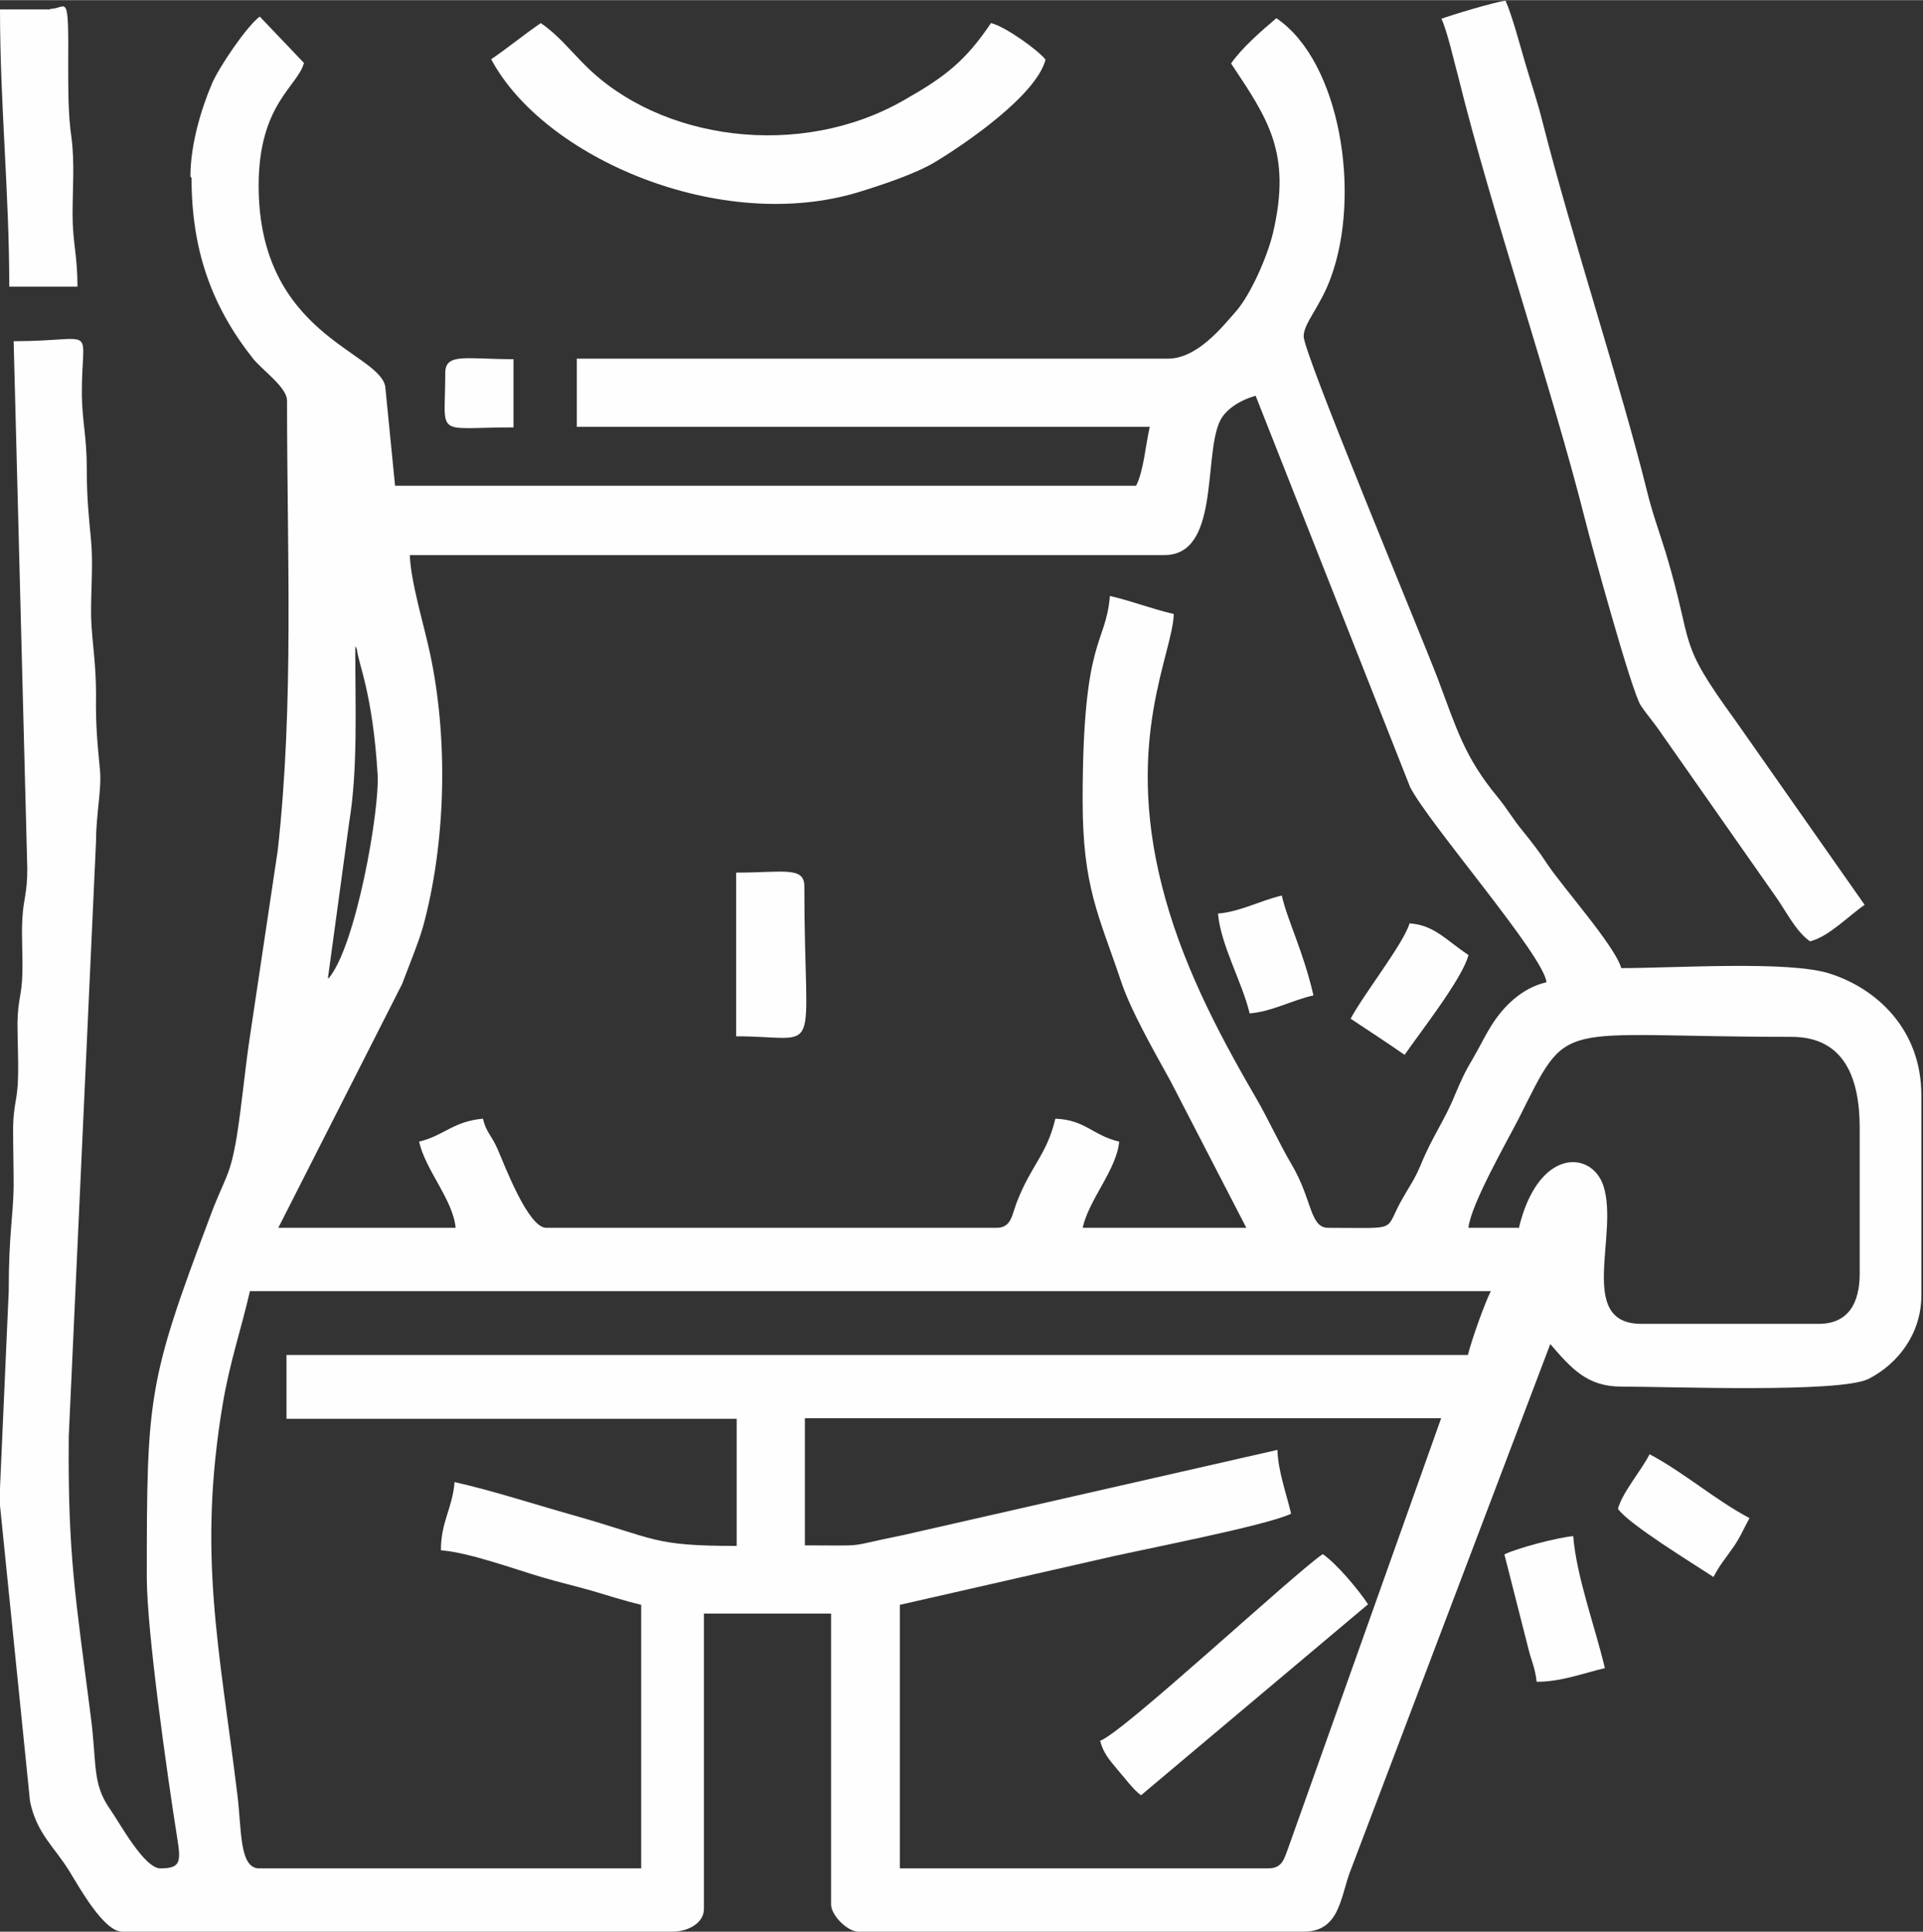
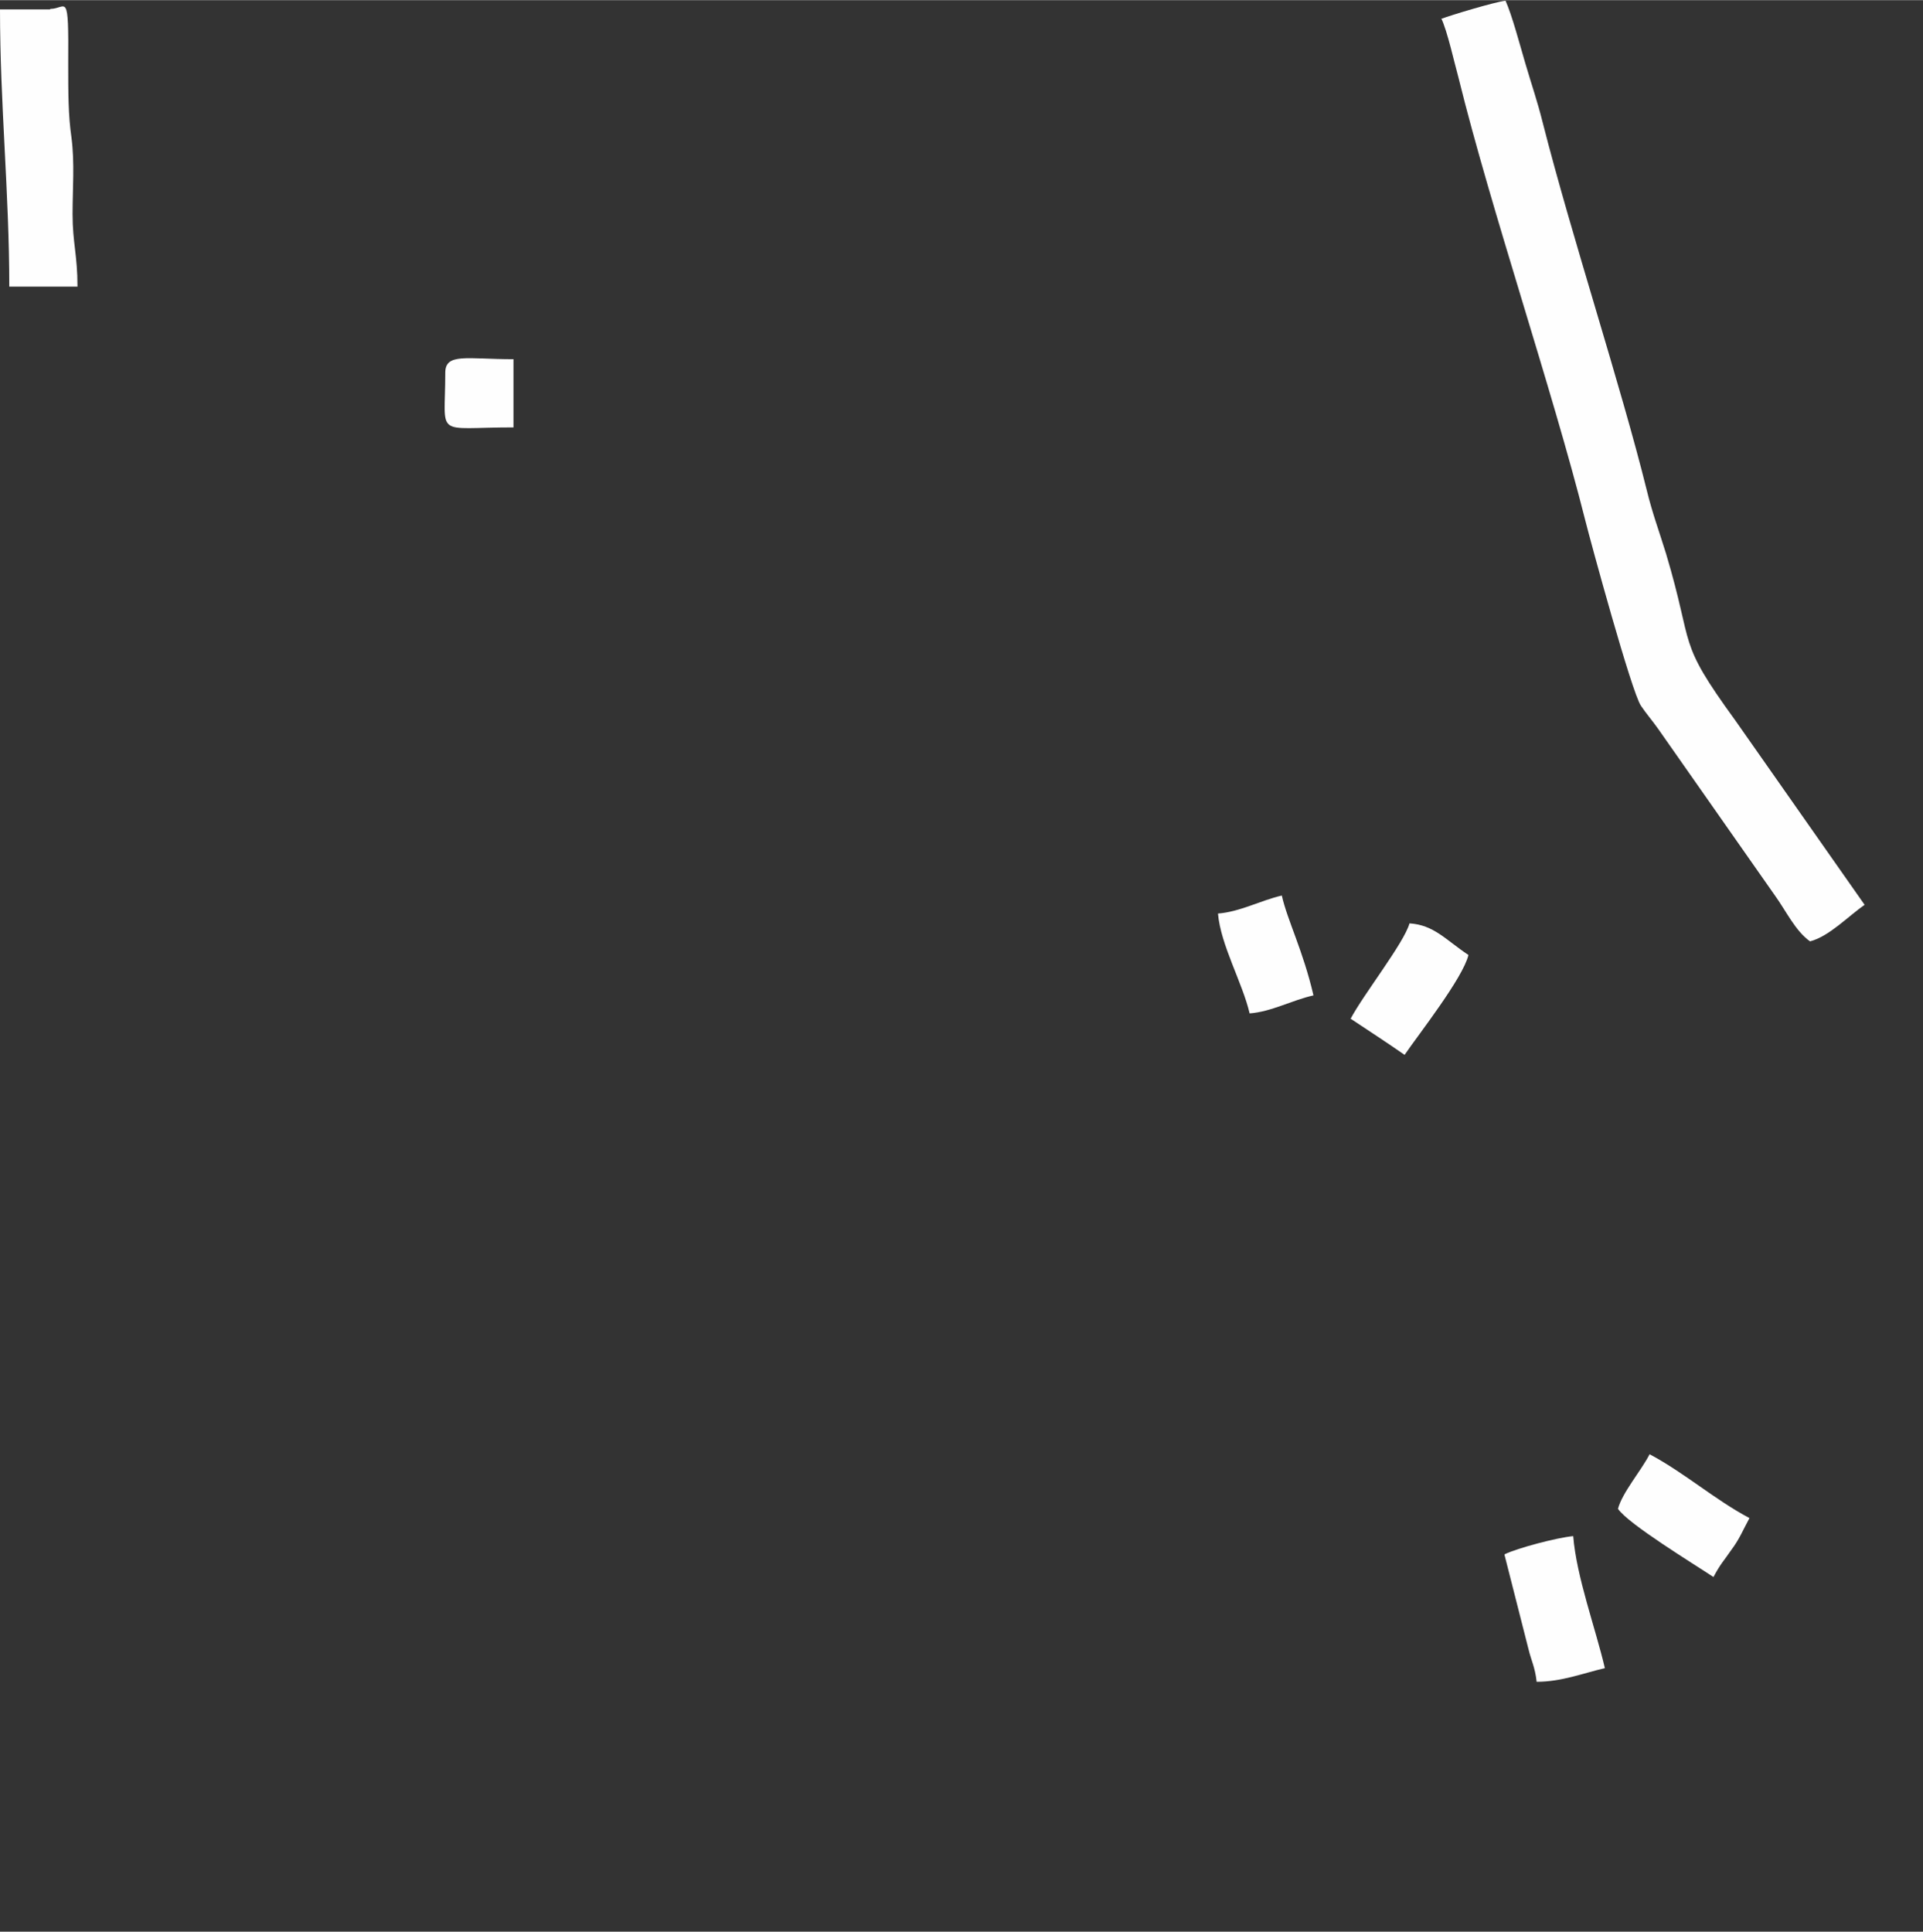
<svg xmlns="http://www.w3.org/2000/svg" xml:space="preserve" width="22.244mm" height="22.349mm" style="shape-rendering:geometricPrecision; text-rendering:geometricPrecision; image-rendering:optimizeQuality; fill-rule:evenodd; clip-rule:evenodd" viewBox="0 0 35.24 35.4">
  <rect x="0" y="0" width="35.24" height="35.4" fill="#333333" stroke="none" />
  <defs>
    <style type="text/css">  .fil0 {fill:#FEFEFE}  </style>
  </defs>
  <g id="Слой_x0020_1">
    <g id="_2083376941056">
-       <path class="fil0" d="M23.24 34.24l-6.75 0 0 -4.83 3.6 -0.82c0.7,-0.17 3.09,-0.62 3.57,-0.85 -0.08,-0.35 -0.24,-0.78 -0.25,-1.17l-6.85 1.56c-1.14,0.23 -0.59,0.19 -1.81,0.19l0 -2.33 11.66 0 -2.8 7.87c-0.08,0.21 -0.11,0.38 -0.37,0.38zm3.67 -9.41l-21.66 0 0 1.17 8.25 0 0 2.33c-1.56,0 -1.46,-0.13 -3.02,-0.57 -0.71,-0.2 -1.44,-0.44 -2.15,-0.6 -0.04,0.49 -0.25,0.72 -0.25,1.25 0.52,0.04 1.36,0.35 1.84,0.49 0.3,0.09 0.64,0.17 0.92,0.25 0.3,0.09 0.62,0.19 0.91,0.26l0 4.83 -7 0c-0.37,0 -0.32,-0.72 -0.4,-1.35 -0.33,-2.7 -0.73,-4.39 -0.27,-7.15 0.13,-0.78 0.34,-1.38 0.5,-2.08l22.74 0c-0.12,0.24 -0.35,0.89 -0.42,1.17zm0.92 -2.33l-0.92 0c0.04,-0.42 0.71,-1.59 0.92,-2 0.95,-1.89 0.61,-1.5 5,-1.5 0.99,0 1.25,0.79 1.25,1.67l0 2.67c0,0.54 -0.21,0.92 -0.75,0.92l-3.25 0c-1.2,0 -0.4,-1.65 -0.7,-2.54 -0.22,-0.64 -1.2,-0.69 -1.55,0.8zm-21.82 -4.58l0.39 -2.86c0.16,-0.97 0.11,-2.12 0.11,-3.22 0.01,0.02 0.02,0.03 0.03,0.06 0.03,0.27 0.29,0.81 0.38,2.29 0.04,0.66 -0.4,3.16 -0.9,3.74zm1.5 -7.75l13.83 0c1,0 0.72,-1.75 1,-2.42 0.1,-0.25 0.39,-0.42 0.67,-0.5l2.83 7.17c0.34,0.67 2.46,3.1 2.5,3.58 -0.45,0.1 -0.8,0.45 -1.02,0.81 -0.13,0.21 -0.2,0.37 -0.33,0.59 -0.15,0.25 -0.21,0.39 -0.33,0.67 -0.19,0.47 -0.41,0.75 -0.63,1.29 -0.11,0.26 -0.19,0.36 -0.32,0.59 -0.37,0.63 -0.01,0.55 -1.37,0.55 -0.34,0 -0.29,-0.52 -0.67,-1.16 -0.24,-0.41 -0.43,-0.84 -0.67,-1.25 -0.71,-1.22 -1.36,-2.48 -1.71,-3.87 -0.68,-2.69 0.2,-4.24 0.22,-4.97 -0.43,-0.1 -0.77,-0.24 -1.17,-0.33 -0.08,0.93 -0.5,0.72 -0.5,3.75 0,1.59 0.3,2.11 0.7,3.3 0.18,0.55 0.63,1.33 0.91,1.84l1.39 2.69 -3 0c0.12,-0.53 0.62,-1.06 0.67,-1.58 -0.48,-0.11 -0.62,-0.4 -1.17,-0.42 -0.16,0.67 -0.44,0.84 -0.71,1.54 -0.09,0.24 -0.1,0.46 -0.37,0.46l-8.25 0c-0.33,0 -0.76,-1.14 -0.89,-1.44 -0.12,-0.27 -0.21,-0.31 -0.27,-0.56 -0.55,0.05 -0.71,0.31 -1.17,0.42 0.12,0.53 0.62,1.06 0.67,1.58l-3.25 0 2.27 -4.47c0.13,-0.35 0.29,-0.73 0.38,-1.04 0.42,-1.53 0.47,-3.44 0.13,-5.02 -0.11,-0.52 -0.35,-1.29 -0.37,-1.8zm-4 -6.91c0,1.32 0.37,2.35 1.12,3.3 0.16,0.21 0.63,0.53 0.63,0.78 0,2.83 0.13,5.53 -0.17,8.24l-0.52 3.48c-0.08,0.54 -0.14,1.19 -0.23,1.76 -0.13,0.78 -0.22,0.74 -0.5,1.5 -1.13,3 -1.15,3.28 -1.15,6.59 0,0.97 0.37,3.59 0.56,4.79 0.07,0.43 0.05,0.54 -0.31,0.54 -0.3,0 -0.75,-0.84 -0.92,-1.08 -0.34,-0.48 -0.24,-0.84 -0.36,-1.73 -0.27,-2.13 -0.42,-2.91 -0.4,-5.11l0.5 -10.91c-0,-0.5 0.11,-0.97 0.07,-1.32 -0.04,-0.43 -0.08,-0.79 -0.07,-1.35 0,-0.6 -0.07,-0.93 -0.09,-1.41 -0.01,-0.45 0.04,-0.97 -0,-1.41 -0.04,-0.44 -0.08,-0.77 -0.08,-1.34 0,-0.58 -0.08,-0.83 -0.09,-1.33 -0.01,-1.35 0.34,-1 -1.25,-1l0.25 9.67c-0,0.46 -0.07,0.54 -0.09,0.91 -0.02,0.32 0.01,0.68 0,1 -0.01,0.42 -0.08,0.46 -0.09,0.91 -0,0.33 0.02,0.68 0.01,1.01 -0.01,0.42 -0.08,0.46 -0.09,0.91 -0,0.36 0.01,0.73 0.01,1.09 -0.01,0.56 -0.09,0.86 -0.09,1.91l-0.17 3.83 0.56 5.52c0.12,0.59 0.45,0.84 0.72,1.28 0.18,0.29 0.63,1.11 0.97,1.11l10.08 0c0.28,0 0.58,-0.15 0.58,-0.42l0 -5.41 2.33 0 0 5.33c0,0.2 0.3,0.5 0.5,0.5l8.16 0c0.64,0 0.67,-0.59 0.84,-1.07l3.68 -9.7c0.38,0.44 0.67,0.78 1.3,0.78 0.9,0 4,0.12 4.53,-0.14 0.55,-0.28 0.97,-0.84 0.97,-1.53l0 -3.67c0,-1.19 -0.8,-1.95 -1.68,-2.23 -0.74,-0.24 -2.84,-0.1 -3.82,-0.1 -0.11,-0.4 -1.07,-1.48 -1.35,-1.9 -0.15,-0.23 -0.29,-0.41 -0.46,-0.62 -0.19,-0.23 -0.27,-0.39 -0.46,-0.62 -0.61,-0.74 -0.75,-1.26 -1.09,-2.16 -0.34,-0.89 -2.46,-5.96 -2.46,-6.28 0,-0.24 0.31,-0.55 0.5,-1.08 0.56,-1.53 0.17,-3.96 -1,-4.75 -0.27,0.23 -0.63,0.54 -0.83,0.83 0.68,1.02 1.11,1.64 0.77,3.1 -0.11,0.46 -0.41,1.12 -0.66,1.42 -0.28,0.32 -0.73,0.89 -1.27,0.89l-10.83 0 0 1.25 10.5 0c-0.08,0.35 -0.11,0.8 -0.25,1.08l-13.58 0 -0.18 -1.82c-0.12,-0.64 -2.32,-0.95 -2.32,-3.68 0,-1.5 0.72,-1.82 0.83,-2.25l-0.81 -0.85c-0.24,0.18 -0.75,0.93 -0.88,1.24 -0.19,0.45 -0.39,1.1 -0.39,1.69z" />
      <path class="fil0" d="M26.41 0.33c0.11,0.22 0.25,0.85 0.32,1.1 0.6,2.43 1.71,5.68 2.32,8.1 0.1,0.4 0.85,3.15 1.02,3.4 0.1,0.15 0.2,0.26 0.32,0.43l2.13 3.04c0.21,0.29 0.38,0.66 0.65,0.85 0.35,-0.09 0.71,-0.47 1,-0.67l-2.37 -3.38c-1.09,-1.5 -0.74,-1.29 -1.27,-3.06 -0.13,-0.42 -0.25,-0.74 -0.35,-1.15 -0.48,-1.94 -1.37,-4.63 -1.91,-6.75 -0.1,-0.4 -0.2,-0.68 -0.32,-1.09 -0.1,-0.34 -0.24,-0.87 -0.36,-1.14 -0.19,0.02 -1.02,0.27 -1.17,0.33z" />
-       <path class="fil0" d="M9 1.08c0.96,1.81 4.22,3.22 6.76,2.43 0.42,-0.13 1.02,-0.33 1.37,-0.54 0.58,-0.35 1.86,-1.23 2.03,-1.88 -0.13,-0.17 -0.74,-0.61 -1,-0.67 -0.47,0.7 -0.85,0.99 -1.59,1.41 -1.91,1.1 -4.48,0.74 -5.85,-0.64 -0.28,-0.28 -0.5,-0.56 -0.81,-0.77 -0.32,0.22 -0.61,0.46 -0.92,0.67z" />
-       <path class="fil0" d="M20.16 31.9c0.06,0.23 0.17,0.35 0.31,0.52 0.14,0.16 0.3,0.38 0.44,0.48l4.16 -3.5c-0.17,-0.26 -0.57,-0.74 -0.83,-0.92 -0.53,0.36 -3.7,3.31 -4.08,3.42z" />
      <path class="fil0" d="M0.92 0.17l-0.92 0c0,1.74 0.17,3.36 0.17,5.08l1.25 0c0,-0.58 -0.09,-0.8 -0.09,-1.33 -0,-0.46 0.04,-0.94 -0.02,-1.4 -0.06,-0.41 -0.06,-0.83 -0.06,-1.36 0.01,-1.37 -0.03,-1 -0.33,-1z" />
-       <path class="fil0" d="M13.49 18.99c1.62,0 1.25,0.51 1.25,-2.75 0,-0.37 -0.39,-0.25 -1.25,-0.25l0 3z" />
      <path class="fil0" d="M27.57 28.49l0.44 1.73c0.05,0.21 0.12,0.33 0.15,0.6 0.46,0 0.86,-0.16 1.25,-0.25 -0.17,-0.73 -0.52,-1.67 -0.58,-2.42 -0.31,0.03 -1.02,0.22 -1.25,0.33z" />
      <path class="fil0" d="M29.65 27.65c0.19,0.28 1.39,1.01 1.75,1.25 0.14,-0.26 0.18,-0.28 0.33,-0.5 0.15,-0.2 0.21,-0.36 0.33,-0.58 -0.64,-0.34 -1.19,-0.83 -1.83,-1.17 -0.16,0.31 -0.5,0.7 -0.58,1z" />
      <path class="fil0" d="M24.74 18.66c0.33,0.22 0.67,0.44 1,0.67 0.26,-0.38 1.07,-1.41 1.17,-1.83 -0.42,-0.28 -0.63,-0.55 -1.08,-0.58 -0.1,0.36 -0.85,1.31 -1.08,1.75z" />
      <path class="fil0" d="M22.32 16.74c0.05,0.58 0.45,1.27 0.58,1.83 0.4,-0.03 0.77,-0.24 1.17,-0.33 -0.19,-0.82 -0.48,-1.38 -0.58,-1.83 -0.39,0.09 -0.77,0.3 -1.17,0.33z" />
      <path class="fil0" d="M8.16 6.83c0,1.21 -0.22,1 1.25,1l0 -1.25c-0.86,0 -1.25,-0.12 -1.25,0.25z" />
    </g>
  </g>
</svg>